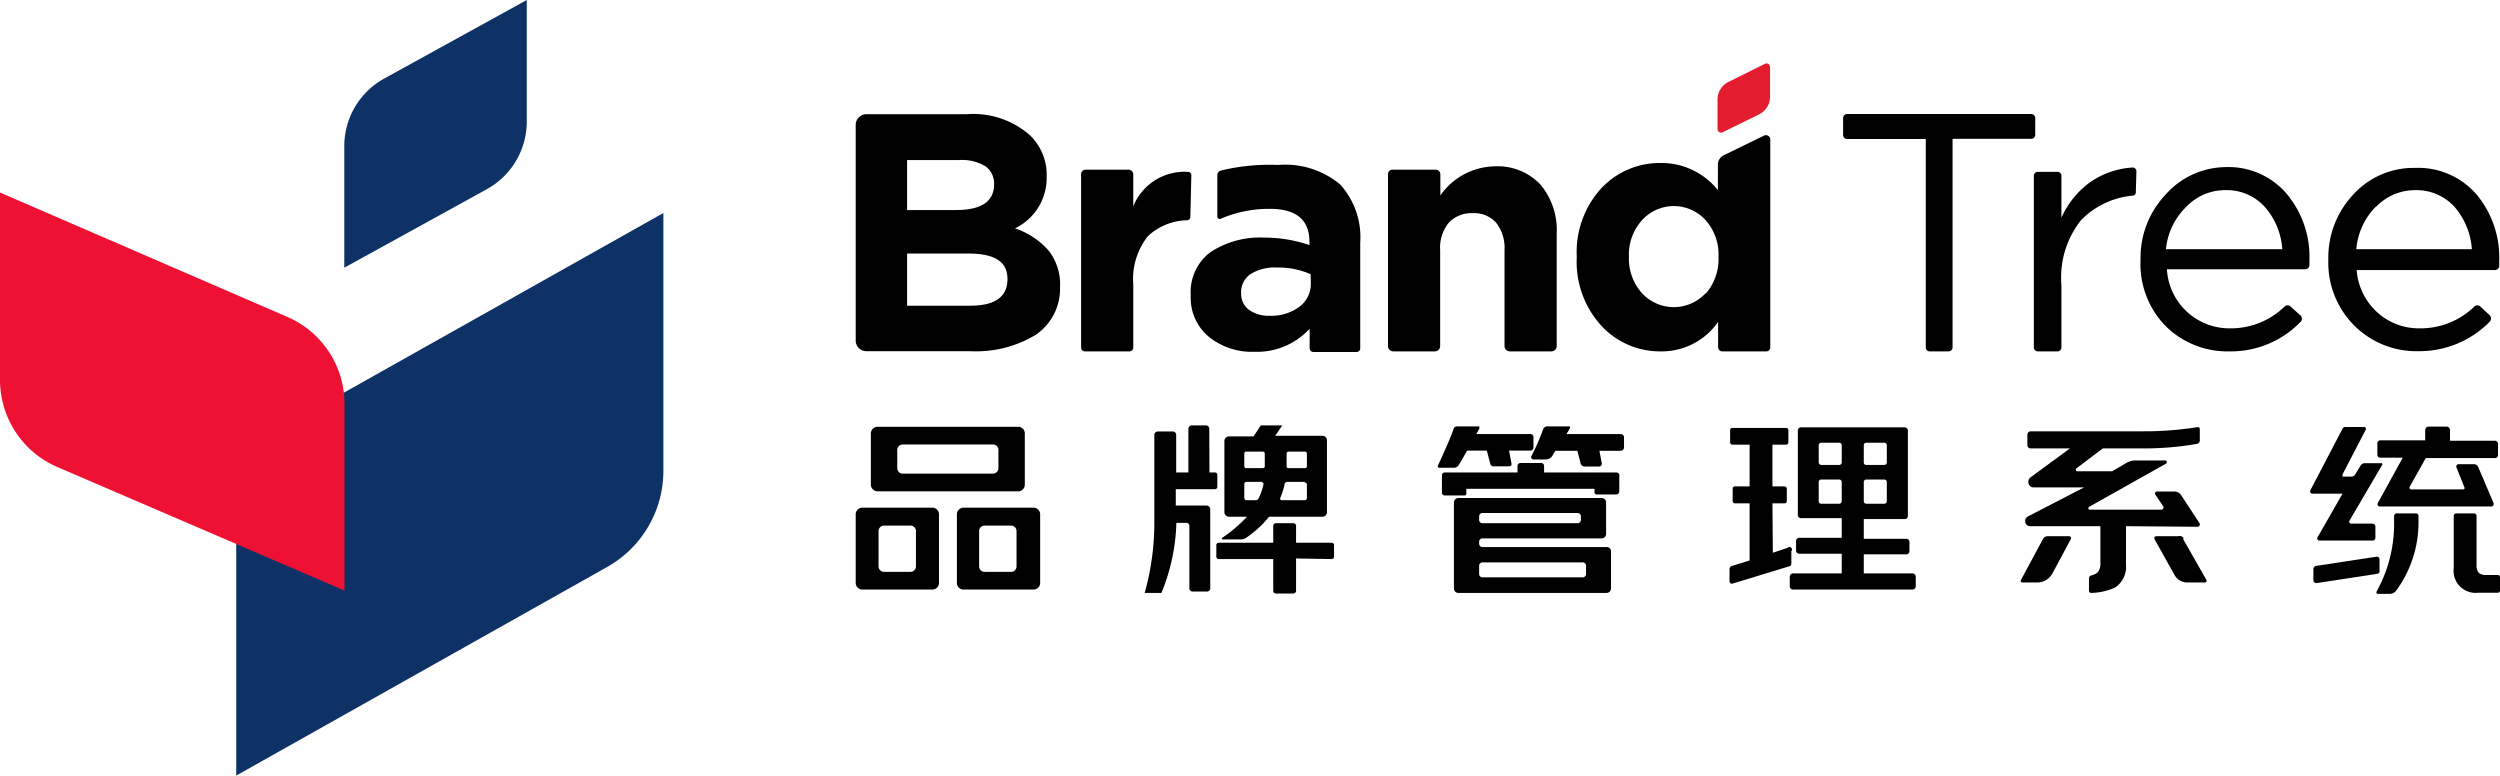
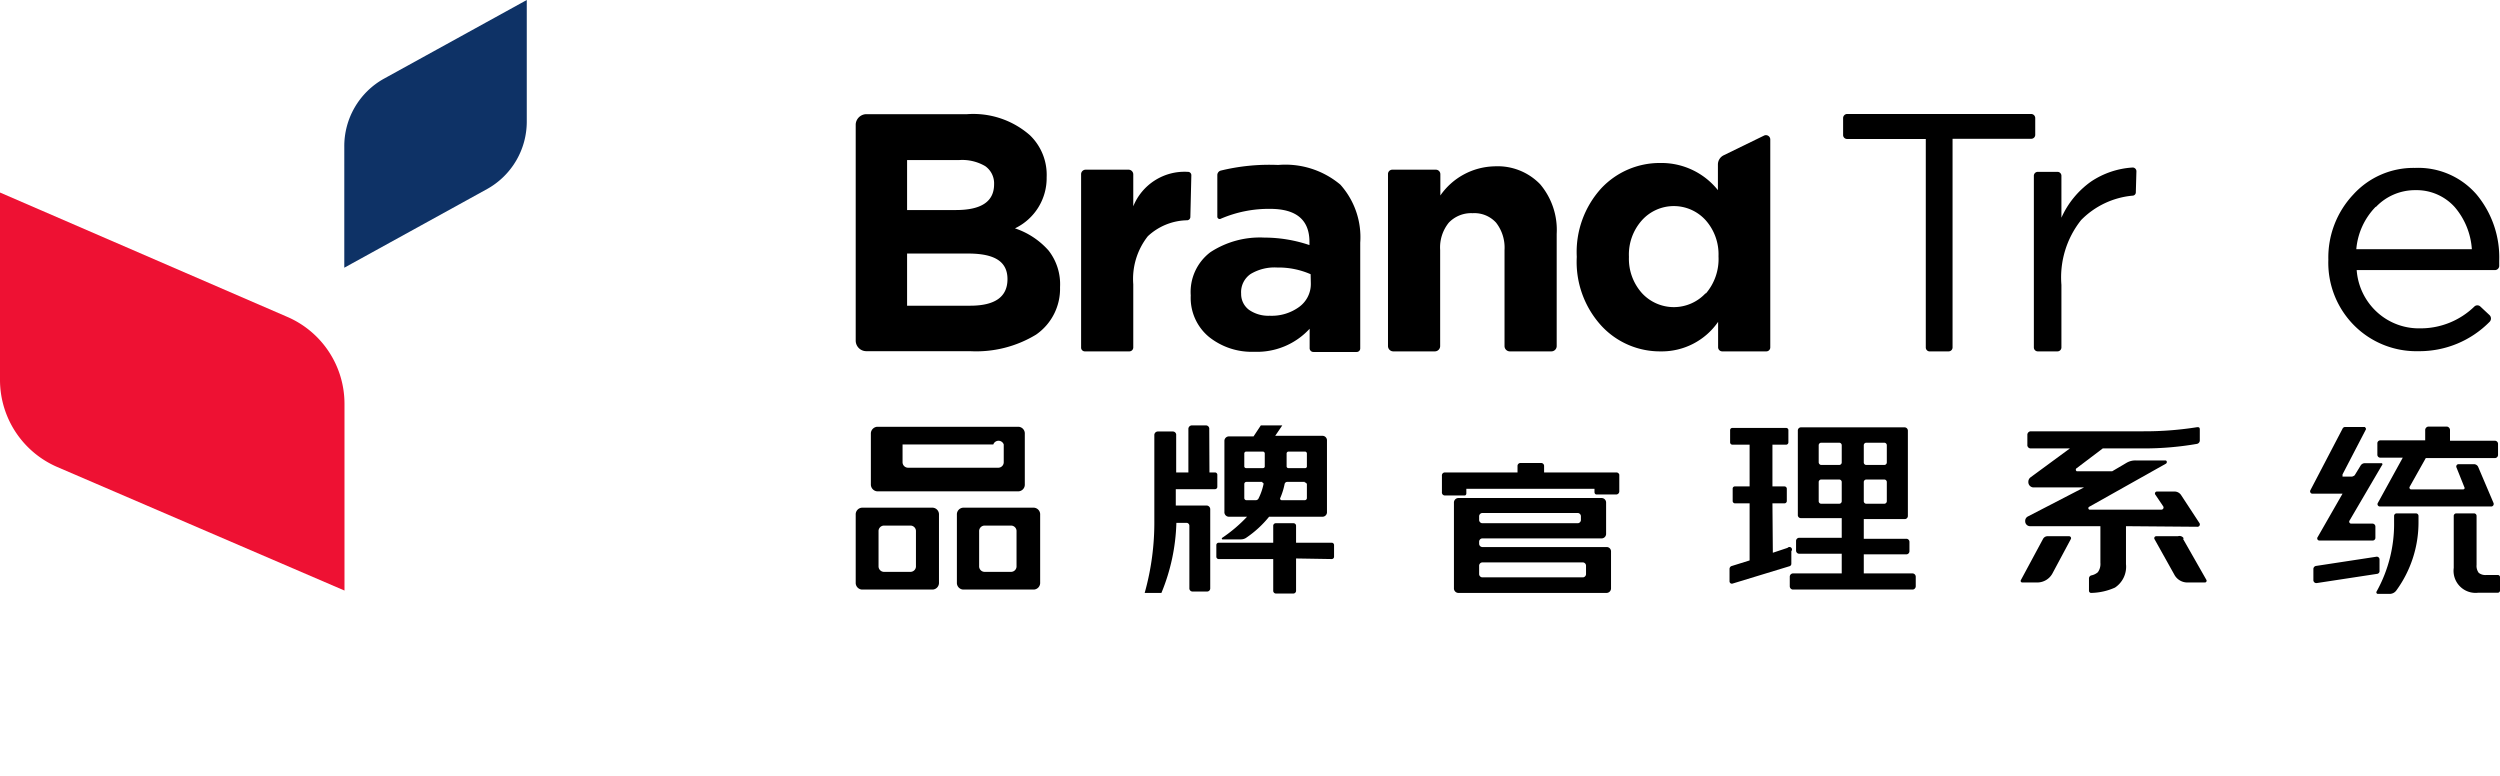
<svg xmlns="http://www.w3.org/2000/svg" viewBox="0 0 127 39.4">
  <defs>
    <style>.cls-1{isolation:isolate;}.cls-2{fill:#0e3266;}.cls-3{fill:#e13;mix-blend-mode:color;}.cls-4{fill:#e31c30;}</style>
  </defs>
  <g class="cls-1">
    <g id="图层_2" data-name="图层 2">
      <g id="图层_1-2" data-name="图层 1">
-         <path class="cls-2" d="M30.83,28.81,12,39.4V26.29a5.59,5.59,0,0,1,2.85-4.87l18.85-10.6V23.93A5.6,5.6,0,0,1,30.83,28.81Z" />
        <path class="cls-2" d="M24.75,9.6l-7.26,4V7.46A3.92,3.92,0,0,1,19.5,4l7.26-4V6.18A3.92,3.92,0,0,1,24.75,9.6Z" />
        <path class="cls-3" d="M17.5,30,2.9,23.72A4.82,4.82,0,0,1,0,19.31V9.78L14.6,16.1a4.81,4.81,0,0,1,2.9,4.41Z" />
        <path d="M97.83,17.65V7.06h-4a.2.2,0,0,1-.2-.2V6a.21.21,0,0,1,.2-.21h9.36a.21.21,0,0,1,.2.21v.85a.2.2,0,0,1-.2.2h-4V17.65a.2.2,0,0,1-.2.2H98A.2.2,0,0,1,97.83,17.65Z" />
        <path d="M43.47,17.31v-11A.55.55,0,0,1,44,5.8h5.13a4.36,4.36,0,0,1,3.19,1.07A2.79,2.79,0,0,1,53.17,9a2.83,2.83,0,0,1-1.61,2.6,3.94,3.94,0,0,1,1.71,1.13,2.78,2.78,0,0,1,.58,1.86A2.83,2.83,0,0,1,52.63,17a5.85,5.85,0,0,1-3.35.84H44A.54.54,0,0,1,43.47,17.31Zm2.61-6.64h2.48c1.29,0,1.94-.43,1.94-1.31a1.07,1.07,0,0,0-.45-.92,2.31,2.31,0,0,0-1.31-.31H46.08Zm0,4.86h3.2c1.27,0,1.9-.45,1.9-1.35s-.66-1.3-2-1.3H46.08Z" />
        <path d="M70.51,17.58V8.85a.22.22,0,0,1,.22-.23h2.21a.23.23,0,0,1,.23.23V9.93a3.44,3.44,0,0,1,2.74-1.48,3,3,0,0,1,2.33.91,3.59,3.59,0,0,1,.84,2.52v5.7a.27.27,0,0,1-.27.27H76.7a.27.27,0,0,1-.27-.27V12.7A2.06,2.06,0,0,0,76,11.31a1.49,1.49,0,0,0-1.19-.48,1.57,1.57,0,0,0-1.21.48,2,2,0,0,0-.44,1.39v4.88a.27.27,0,0,1-.27.27H70.78A.27.27,0,0,1,70.51,17.58Z" />
        <path d="M87.56,7.89a.52.52,0,0,0-.29.47v1.3a3.67,3.67,0,0,0-2.92-1.38,4.07,4.07,0,0,0-3,1.28,4.81,4.81,0,0,0-1.25,3.49,4.81,4.81,0,0,0,1.26,3.51,4.05,4.05,0,0,0,3,1.29,3.48,3.48,0,0,0,2.92-1.5v1.29a.21.21,0,0,0,.21.21h2.24a.2.2,0,0,0,.2-.2V7.09a.22.22,0,0,0-.32-.2Zm-.91,7a2.2,2.2,0,0,1-3.24,0,2.61,2.61,0,0,1-.66-1.84,2.61,2.61,0,0,1,.66-1.86,2.18,2.18,0,0,1,3.24,0,2.61,2.61,0,0,1,.65,1.83A2.69,2.69,0,0,1,86.65,14.92Z" />
        <path d="M68.09,9.38a4.34,4.34,0,0,0-3.16-1A10.4,10.4,0,0,0,62,8.67a.24.24,0,0,0-.16.22V11a.12.12,0,0,0,.18.11,6.17,6.17,0,0,1,2.5-.5q2,0,2,1.68v.16a7.14,7.14,0,0,0-2.29-.38,4.59,4.59,0,0,0-2.74.74,2.53,2.53,0,0,0-1,2.2,2.57,2.57,0,0,0,.92,2.1,3.47,3.47,0,0,0,2.3.76,3.63,3.63,0,0,0,2.82-1.17v1a.19.19,0,0,0,.19.18h2.19a.18.18,0,0,0,.19-.18V12.33A4,4,0,0,0,68.09,9.38Zm-1.5,5A1.44,1.44,0,0,1,66,15.59a2.37,2.37,0,0,1-1.5.45,1.72,1.72,0,0,1-1.05-.3,1,1,0,0,1-.4-.82,1.12,1.12,0,0,1,.48-1,2.36,2.36,0,0,1,1.35-.33,4.07,4.07,0,0,1,1.7.34Z" />
        <path d="M60.52,8.91a.17.17,0,0,0-.18-.18,2.81,2.81,0,0,0-2.77,1.75V8.86a.24.24,0,0,0-.24-.24H55.15a.23.23,0,0,0-.23.24v8.8a.19.19,0,0,0,.19.19h2.27a.2.2,0,0,0,.19-.19V14.44A3.51,3.51,0,0,1,58.31,12a3,3,0,0,1,2-.81.17.17,0,0,0,.16-.17Z" />
-         <path class="cls-4" d="M89.92,3.4V4.89a1,1,0,0,1-.58.93l-1.83.9a.18.18,0,0,1-.26-.16V5.08a1,1,0,0,1,.58-.93l1.83-.91A.18.18,0,0,1,89.92,3.4Z" />
        <path d="M108.53,8.7a.19.19,0,0,0-.19-.19,4.25,4.25,0,0,0-2.11.71,4.49,4.49,0,0,0-1.51,1.84V8.94a.2.2,0,0,0-.2-.21h-1a.2.2,0,0,0-.2.21v8.71a.2.2,0,0,0,.2.2h1a.2.2,0,0,0,.2-.2V14.47a4.68,4.68,0,0,1,1-3.29,4.2,4.2,0,0,1,2.61-1.24.17.17,0,0,0,.17-.18Z" />
-         <path d="M116.36,15.57a.22.22,0,0,0-.3,0,3.92,3.92,0,0,1-2.75,1.11,3.18,3.18,0,0,1-3.23-3h7a.22.22,0,0,0,.24-.2c0-.09,0-.17,0-.26a5,5,0,0,0-1.16-3.38,3.89,3.89,0,0,0-3.12-1.35A4.12,4.12,0,0,0,110,9.9a4.66,4.66,0,0,0-1.26,3.3A4.51,4.51,0,0,0,110,16.55a4.46,4.46,0,0,0,3.26,1.3,4.92,4.92,0,0,0,3.6-1.49.23.23,0,0,0,0-.34Zm-5.3-5.06a2.71,2.71,0,0,1,2-.85,2.59,2.59,0,0,1,2,.86,3.6,3.6,0,0,1,.88,2.14h-5.91A3.45,3.45,0,0,1,111.06,10.51Z" />
        <path d="M126,15.57a.22.22,0,0,0-.3,0,3.92,3.92,0,0,1-2.75,1.11,3.15,3.15,0,0,1-2.17-.8,3.2,3.2,0,0,1-1.06-2.16h7a.22.22,0,0,0,.24-.2c0-.09,0-.17,0-.26a5,5,0,0,0-1.15-3.38,3.92,3.92,0,0,0-3.13-1.35,4.13,4.13,0,0,0-3.14,1.36,4.66,4.66,0,0,0-1.26,3.3,4.51,4.51,0,0,0,1.32,3.35,4.46,4.46,0,0,0,3.26,1.3,5,5,0,0,0,3.61-1.49.24.24,0,0,0,0-.34Zm-5.3-5.06a2.74,2.74,0,0,1,2-.85,2.61,2.61,0,0,1,2,.86,3.66,3.66,0,0,1,.87,2.14H119.7A3.5,3.5,0,0,1,120.68,10.51Z" />
        <path d="M90.06,28.08l.75-.25A.12.12,0,0,1,91,28v.63a.13.13,0,0,1-.08.13L88,29.65a.12.12,0,0,1-.14-.12V28.9a.16.16,0,0,1,.09-.14l.93-.29v-2.9h-.75a.12.12,0,0,1-.11-.13v-.61a.11.11,0,0,1,.11-.12h.75V22.59H88a.12.12,0,0,1-.11-.13v-.6a.11.11,0,0,1,.11-.12h2.74a.11.11,0,0,1,.11.12v.6a.12.12,0,0,1-.11.13h-.7v2.12h.61a.12.12,0,0,1,.12.12v.61a.12.12,0,0,1-.12.13h-.61Zm4.62,1.05h2.49a.17.17,0,0,1,.15.17v.48a.17.17,0,0,1-.15.17h-6.1a.17.17,0,0,1-.15-.17V29.3a.17.17,0,0,1,.15-.17h2.49v-1H91.39a.16.16,0,0,1-.15-.16v-.49a.16.16,0,0,1,.15-.16h2.17v-1H91.47a.15.15,0,0,1-.14-.16V21.88a.16.16,0,0,1,.14-.17h5.3a.17.17,0,0,1,.15.17v4.33a.16.16,0,0,1-.15.16H94.68v1h2.18a.16.16,0,0,1,.14.16V28a.16.16,0,0,1-.14.16H94.68Zm-1.12-5.65v-.85a.13.13,0,0,0-.12-.14h-.93a.13.13,0,0,0-.12.14v.85a.14.14,0,0,0,.12.14h.93A.13.13,0,0,0,93.56,23.48Zm0,2V24.5a.13.13,0,0,0-.12-.14h-.93a.13.13,0,0,0-.12.14v.95a.13.13,0,0,0,.12.14h.93A.13.13,0,0,0,93.56,25.45Zm2.29-2v-.85a.13.13,0,0,0-.12-.14H94.8a.13.13,0,0,0-.12.14v.85a.13.13,0,0,0,.12.14h.93A.13.13,0,0,0,95.85,23.48Zm-.12.88H94.8a.13.13,0,0,0-.12.14v.95a.13.13,0,0,0,.12.14h.93a.13.13,0,0,0,.12-.14V24.5A.13.13,0,0,0,95.73,24.36Z" />
        <path d="M104,27.24h1.11a.1.1,0,0,1,.08.16l-.91,1.7a.88.88,0,0,1-.78.49h-.77a.08.08,0,0,1-.07-.12l1.13-2.1A.26.26,0,0,1,104,27.24Zm4-.51v1.93a1.27,1.27,0,0,1-.56,1.19,3.1,3.1,0,0,1-1.22.27.11.11,0,0,1-.1-.11v-.62a.16.16,0,0,1,.12-.16.73.73,0,0,0,.33-.16.71.71,0,0,0,.13-.48V26.73h-3.59a.25.25,0,0,1-.23-.26h0a.25.25,0,0,1,.13-.23l2.86-1.48h-2.59a.27.27,0,0,1-.24-.28h0a.28.28,0,0,1,.11-.23l2-1.47h-2a.17.17,0,0,1-.16-.19V22.1a.18.18,0,0,1,.16-.19h5.73a17,17,0,0,0,2.74-.21c.07,0,.13,0,.13.12v.54a.18.18,0,0,1-.15.19,15.66,15.66,0,0,1-2.71.23h-2.07l-1.32,1a.09.09,0,0,0,0,.16h1.8l.73-.43a.89.89,0,0,1,.45-.12H110c.09,0,.11.14,0,.18l-3.86,2.17a.08.08,0,0,0,0,.15h3.67a.11.11,0,0,0,.08-.17l-.39-.58a.1.1,0,0,1,.07-.17h.91a.4.4,0,0,1,.32.18l.93,1.42a.12.12,0,0,1-.09.19Zm2.89.63,1.19,2.09a.09.09,0,0,1-.06.14h-.92a.75.75,0,0,1-.65-.41l-1-1.79a.1.1,0,0,1,.08-.15h1.11A.25.25,0,0,1,110.94,27.36Z" />
        <path d="M119.62,24.14l.3-.49a.25.25,0,0,1,.22-.12H121a.07.07,0,0,1,0,.11l-1.64,2.8a.1.1,0,0,0,.07.16h1.1a.15.15,0,0,1,.14.15v.56a.14.14,0,0,1-.14.15h-2.7a.11.11,0,0,1-.09-.18l1.26-2.2h-1.54a.12.12,0,0,1-.09-.18L119,21.78a.15.15,0,0,1,.13-.09h1s.08.07.06.12L119,24.1s0,.11,0,.11h.49S119.59,24.18,119.62,24.14Zm1.26,4.29V29a.14.14,0,0,1-.11.15l-3.08.47a.15.15,0,0,1-.17-.16v-.54a.16.16,0,0,1,.13-.17l3.08-.47A.14.14,0,0,1,120.88,28.43Zm.74-1.91v-.3a.13.13,0,0,1,.12-.14h1a.13.13,0,0,1,.12.14v.31A5.87,5.87,0,0,1,121.73,30a.42.42,0,0,1-.34.17h-.6a.08.08,0,0,1-.06-.12A7.05,7.05,0,0,0,121.62,26.52Zm2.84-4.13h2.29a.16.16,0,0,1,.15.16v.56a.16.16,0,0,1-.15.16h-3.52l-.82,1.46a.09.09,0,0,0,.06.13h2.66a.07.07,0,0,0,.06-.11l-.4-1a.12.12,0,0,1,.09-.17h.8a.24.24,0,0,1,.22.16l.77,1.81a.13.13,0,0,1-.1.18h-5.68a.12.12,0,0,1-.09-.19l1.26-2.29h-1.15a.15.15,0,0,1-.14-.16v-.56a.15.15,0,0,1,.14-.16h2.29v-.51a.18.18,0,0,1,.16-.19h.94a.18.18,0,0,1,.16.19Zm1.23,3.69a.13.13,0,0,1,.12.14V28.7a.58.58,0,0,0,.11.4.54.54,0,0,0,.38.11h.6a.11.11,0,0,1,.1.12V30a.11.11,0,0,1-.1.11h-1a1.12,1.12,0,0,1-1.25-1.26V26.22a.13.13,0,0,1,.12-.14Z" />
-         <path d="M74.53,22.89h1l.18.68a.16.16,0,0,0,.15.12h.81a.12.12,0,0,0,.11-.16l-.12-.64h1.1a.15.15,0,0,0,.14-.15V22.2a.15.15,0,0,0-.14-.15H75l.15-.28h0c0-.08,0-.11,0-.11H74a.17.17,0,0,0-.15.11c-.23.64-.54,1.3-.8,1.88a.07.07,0,0,0,.06.11h.77a.27.27,0,0,0,.22-.13C74.25,23.4,74.36,23.18,74.53,22.89Z" />
-         <path d="M82.34,22.05H79.58l.15-.26h0c.07-.12,0-.13,0-.13H78.59a.23.23,0,0,0-.2.15,10.71,10.71,0,0,1-.59,1.35.12.12,0,0,0,.09.18h.65a.41.41,0,0,0,.33-.2,1.58,1.58,0,0,1,.15-.24h1.11l.16.62a.22.22,0,0,0,.21.18h.75a.14.14,0,0,0,.12-.17l-.12-.63h1.09a.17.17,0,0,0,.16-.18v-.48A.17.17,0,0,0,82.34,22.05Z" />
        <path d="M81.63,27.79H75.3a.17.17,0,0,1-.16-.18v-.08a.17.17,0,0,1,.16-.18h6.08a.23.23,0,0,0,.21-.24V25.54a.23.23,0,0,0-.21-.24H74.07a.23.23,0,0,0-.21.24v4.34a.23.23,0,0,0,.21.24h7.56a.23.23,0,0,0,.21-.24V28A.22.22,0,0,0,81.63,27.79Zm-6.49-1.55a.17.17,0,0,1,.16-.18h4.86a.17.17,0,0,1,.15.18v.16a.17.17,0,0,1-.15.18H75.3a.17.17,0,0,1-.16-.18Zm5.43,2.91a.17.17,0,0,1-.15.18H75.3a.17.17,0,0,1-.16-.18v-.4a.17.17,0,0,1,.16-.18h5.12a.17.17,0,0,1,.15.18Z" />
        <path d="M82.13,24H78.44v-.32a.15.15,0,0,0-.14-.16H77.23a.15.15,0,0,0-.14.16V24H73.4a.15.15,0,0,0-.15.17V25a.15.15,0,0,0,.15.17h1c.08,0,.09-.09.09-.09v-.25H81V25h0s0,.12.11.12h1a.16.16,0,0,0,.15-.17v-.84A.16.16,0,0,0,82.13,24Z" />
-         <path d="M47.7,26.15v3.44a.34.34,0,0,1-.32.36H43.79a.34.34,0,0,1-.32-.36V26.15a.34.34,0,0,1,.32-.36h3.59A.34.34,0,0,1,47.7,26.15Zm-3.14-4.47h7.18a.34.34,0,0,1,.32.36V24.6a.34.34,0,0,1-.32.36H44.56a.35.35,0,0,1-.32-.36V22A.35.35,0,0,1,44.56,21.68Zm.33,7.37h1.38a.28.28,0,0,0,.26-.3V27a.28.28,0,0,0-.26-.3H44.89a.28.28,0,0,0-.26.3v1.76A.28.28,0,0,0,44.89,29.05Zm5.57-6.47H45.85a.28.28,0,0,0-.27.3v.89a.28.28,0,0,0,.27.29h4.61a.28.28,0,0,0,.26-.29v-.89A.28.28,0,0,0,50.46,22.58Zm2.38,3.57v3.44a.34.34,0,0,1-.32.36H48.93a.34.34,0,0,1-.32-.36V26.15a.34.34,0,0,1,.32-.36h3.59A.34.34,0,0,1,52.84,26.15ZM50,29.05h1.38a.28.28,0,0,0,.26-.3V27a.28.28,0,0,0-.26-.3H50a.28.28,0,0,0-.26.3v1.76A.28.28,0,0,0,50,29.05Z" />
+         <path d="M47.7,26.15v3.44a.34.34,0,0,1-.32.36H43.79a.34.34,0,0,1-.32-.36V26.15a.34.34,0,0,1,.32-.36h3.59A.34.34,0,0,1,47.7,26.15Zm-3.14-4.47h7.18a.34.34,0,0,1,.32.36V24.6a.34.34,0,0,1-.32.36H44.56a.35.35,0,0,1-.32-.36V22A.35.35,0,0,1,44.56,21.68Zm.33,7.37h1.38a.28.28,0,0,0,.26-.3V27a.28.28,0,0,0-.26-.3H44.89a.28.28,0,0,0-.26.3v1.76A.28.28,0,0,0,44.89,29.05Zm5.57-6.47H45.85v.89a.28.28,0,0,0,.27.29h4.61a.28.28,0,0,0,.26-.29v-.89A.28.28,0,0,0,50.46,22.58Zm2.38,3.57v3.44a.34.34,0,0,1-.32.36H48.93a.34.34,0,0,1-.32-.36V26.15a.34.34,0,0,1,.32-.36h3.59A.34.34,0,0,1,52.84,26.15ZM50,29.05h1.38a.28.28,0,0,0,.26-.3V27a.28.28,0,0,0-.26-.3H50a.28.28,0,0,0-.26.3v1.76A.28.28,0,0,0,50,29.05Z" />
        <path d="M61.44,24h.29a.12.12,0,0,1,.11.13v.59a.12.12,0,0,1-.11.13h-2v.83H61.3a.19.19,0,0,1,.18.2v4a.16.16,0,0,1-.15.17h-.75a.16.16,0,0,1-.16-.17V26.72a.15.15,0,0,0-.14-.16h-.52A10,10,0,0,1,59,30.12h-.85a13.24,13.24,0,0,0,.49-3.7V22.11a.18.18,0,0,1,.17-.19h.78a.17.17,0,0,1,.16.19V24h.62V21.8a.18.18,0,0,1,.17-.19h.72a.17.17,0,0,1,.17.19Zm4.4,4.37V30a.14.14,0,0,1-.12.15H64.8a.14.14,0,0,1-.12-.15V28.4H61.9a.12.12,0,0,1-.11-.13V27.7a.12.12,0,0,1,.11-.13h2.78v-.85a.13.13,0,0,1,.12-.14h.92a.13.13,0,0,1,.12.14v.85h1.81a.12.12,0,0,1,.12.13v.57a.12.12,0,0,1-.12.13Zm-1.06-6.23H67.2a.23.23,0,0,1,.21.24V26a.23.23,0,0,1-.21.25H64.47a5.33,5.33,0,0,1-1.18,1.08.48.48,0,0,1-.26.07h-.94s-.05-.05,0-.08a7.34,7.34,0,0,0,1.26-1.07h-.92A.23.23,0,0,1,62.2,26V22.41a.23.23,0,0,1,.21-.24h1.27l.37-.56h1.09Zm-.53,1.54v-.63a.1.1,0,0,0-.09-.11H63.3a.1.1,0,0,0-.09.11v.63a.09.09,0,0,0,.09.1h.86A.09.09,0,0,0,64.25,23.71Zm-.13.8h-.81a.11.11,0,0,0-.1.11v.71a.11.11,0,0,0,.1.11h.49a.16.16,0,0,0,.13-.08,3,3,0,0,0,.26-.75A.08.08,0,0,0,64.12,24.51Zm2.16,0h-.9a.14.14,0,0,0-.12.1,3.44,3.44,0,0,1-.22.71.08.08,0,0,0,.07.12h1.17a.11.11,0,0,0,.11-.12v-.69A.11.11,0,0,0,66.28,24.51Zm.11-.8v-.63a.1.1,0,0,0-.1-.11h-.84a.1.1,0,0,0-.09.11v.63a.09.09,0,0,0,.09.1h.84A.09.09,0,0,0,66.39,23.71Z" />
      </g>
    </g>
  </g>
</svg>